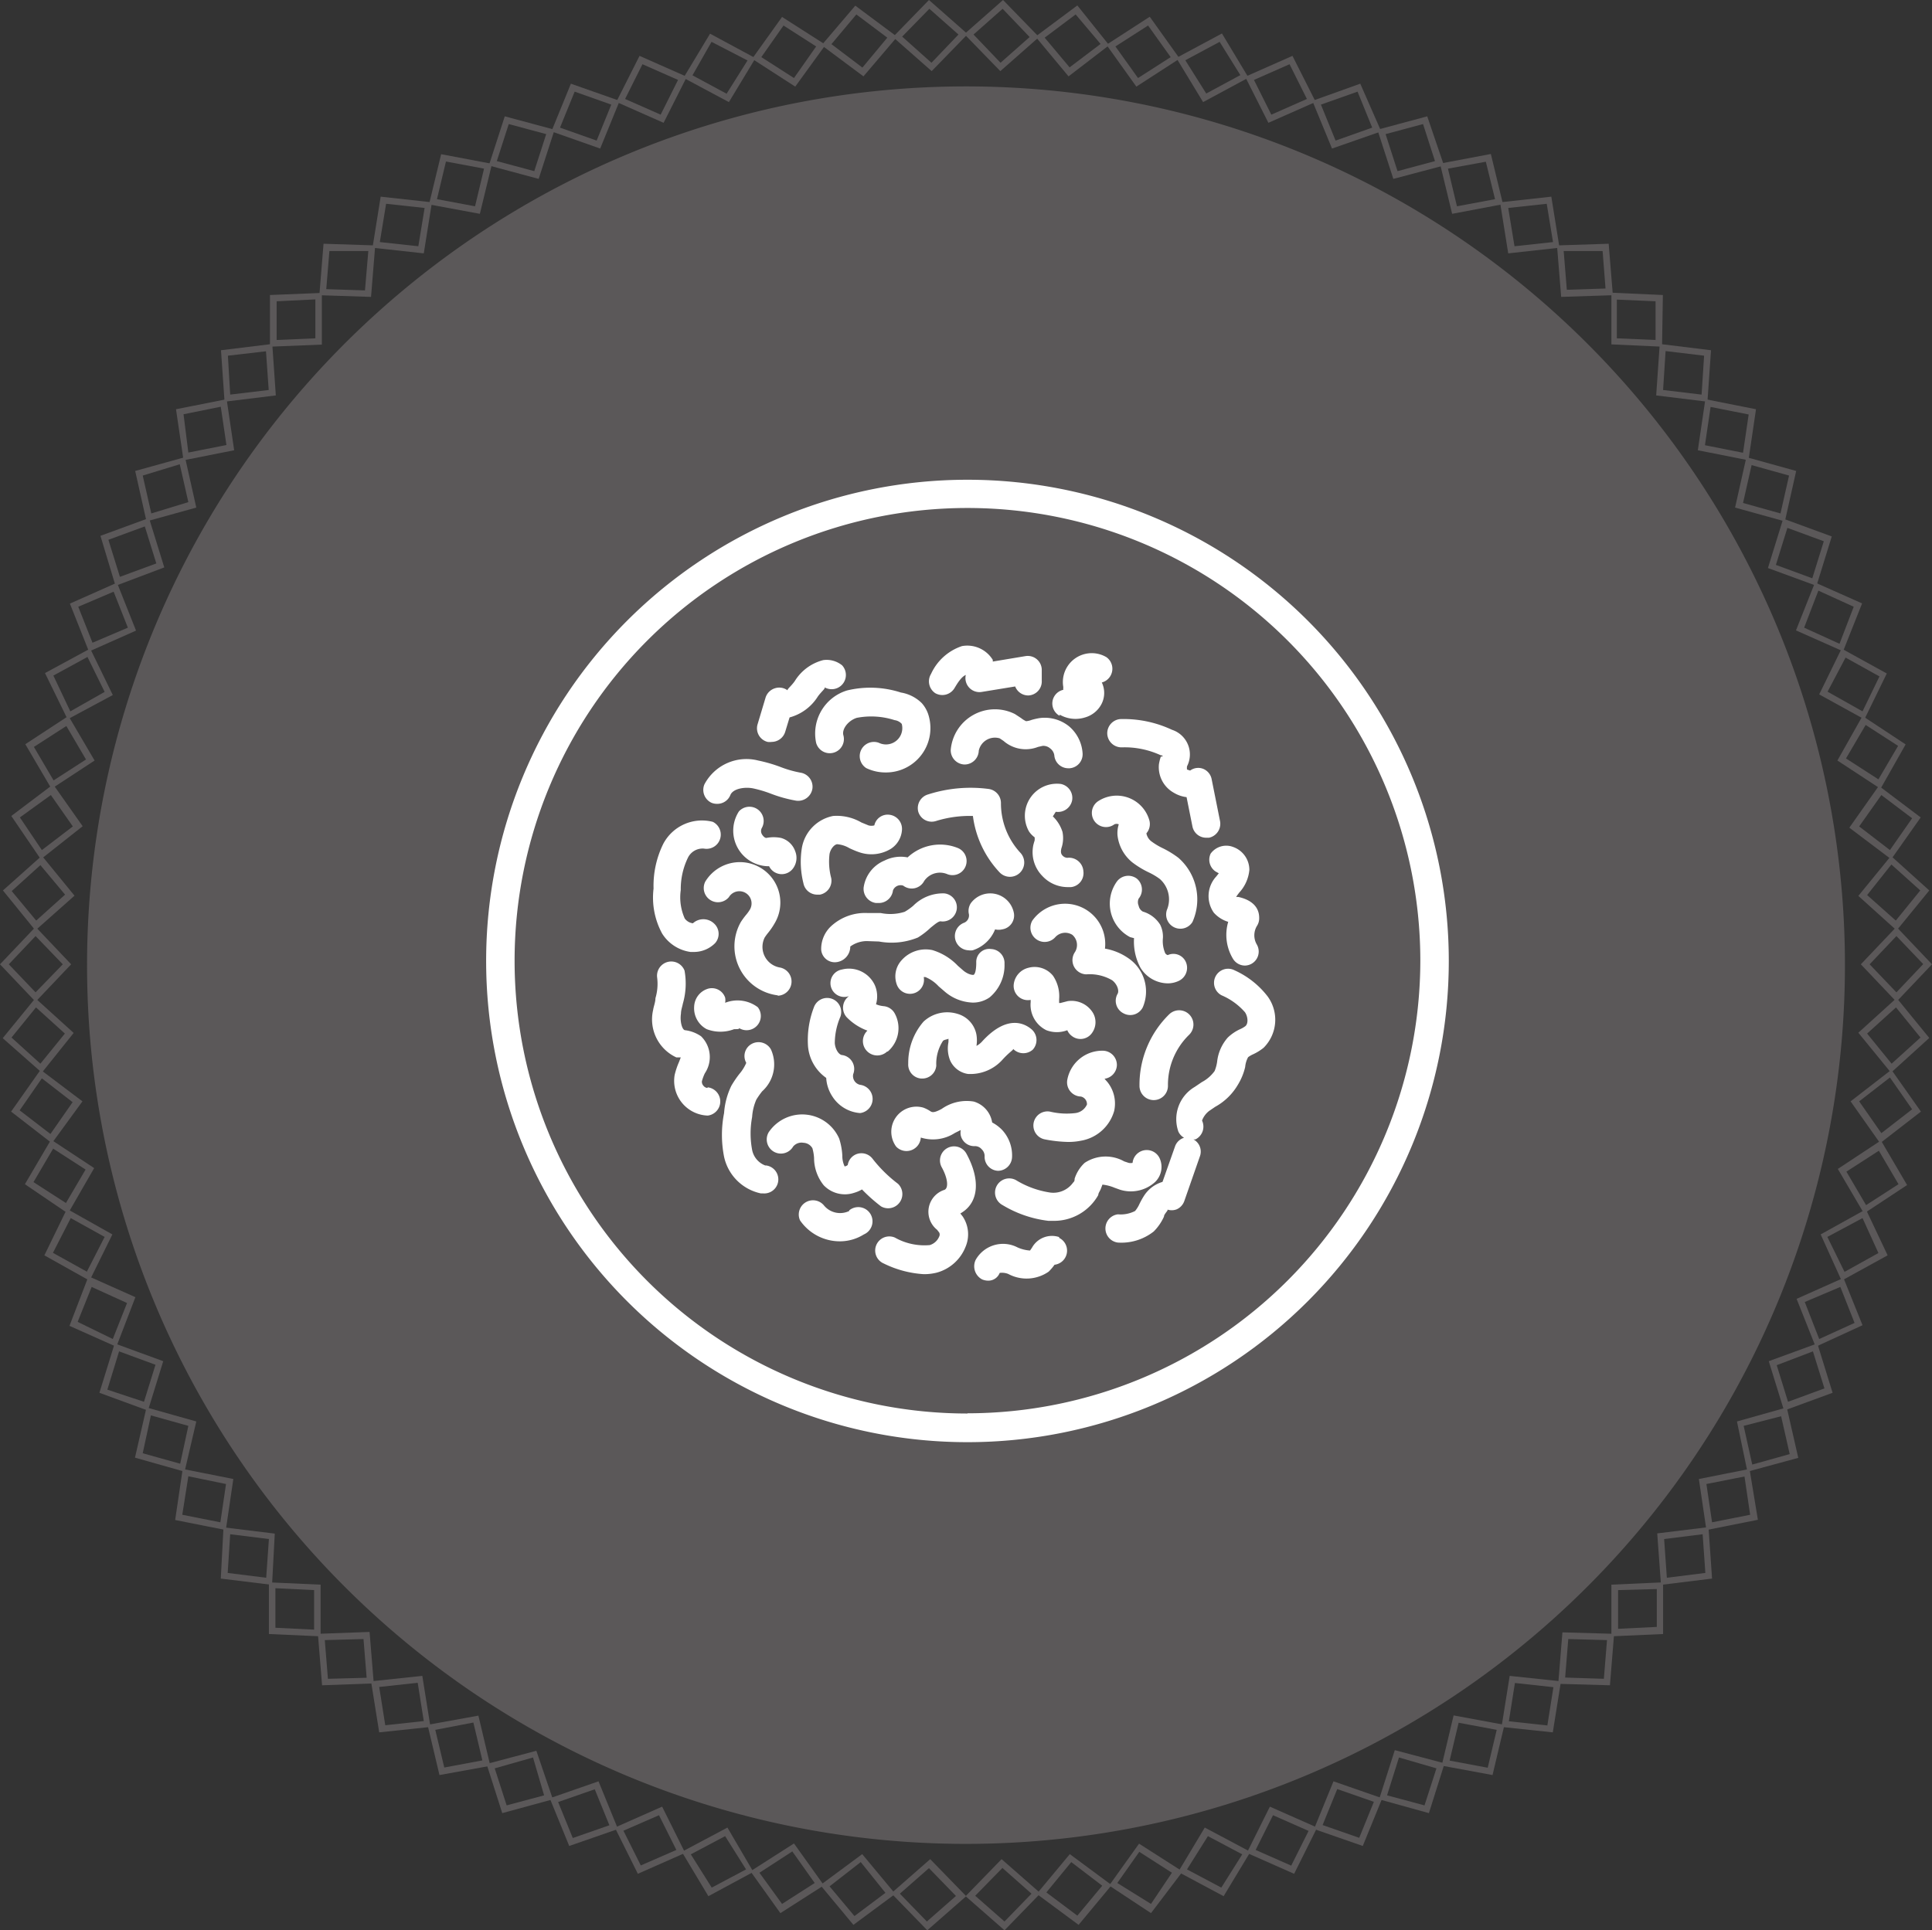
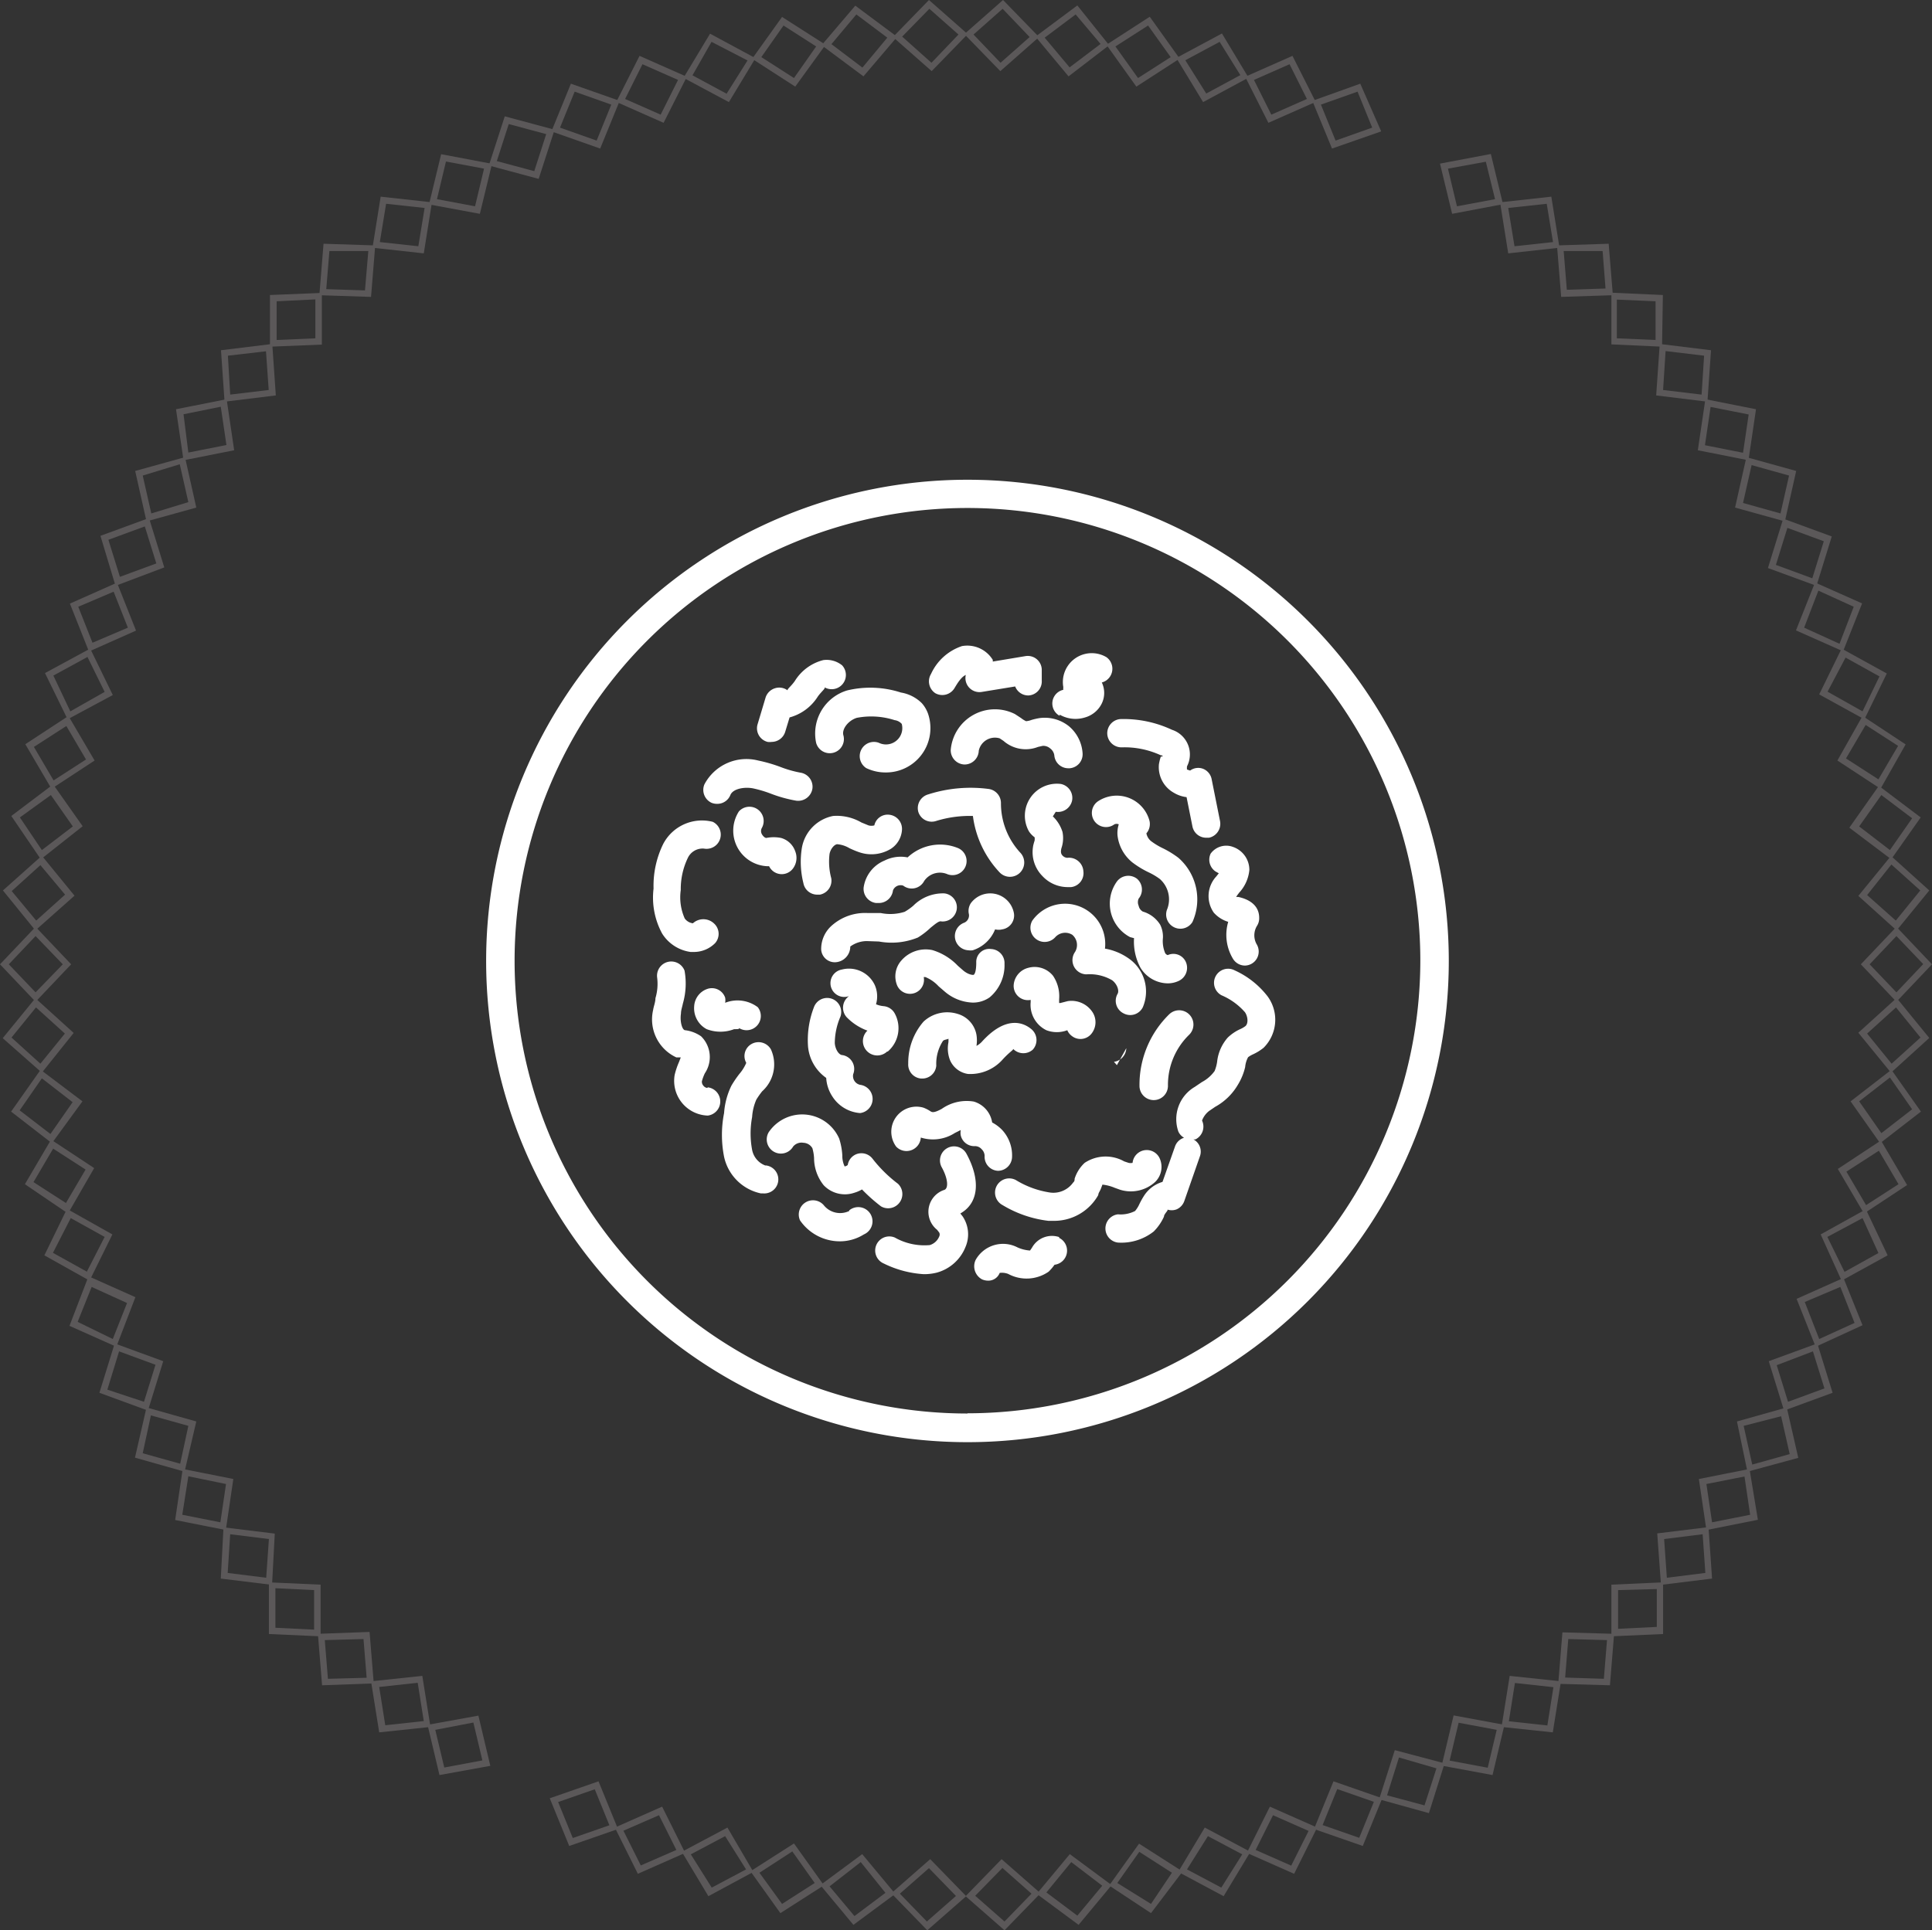
<svg xmlns="http://www.w3.org/2000/svg" viewBox="0 0 92.32 92.26">
  <rect x="0" y="0" width="92.32" height="92.26" fill="#333333" stroke="none" />
  <g fill="#5b5859">
    <path d="m48 92.26-1.86-1.63 1.72-1.77 1.86 1.63zm-1.4-1.65 1.4 1.23 1.29-1.33-1.39-1.23z" />
    <path d="m51.54 92-2-1.48 1.58-1.9 2 1.48zm-1.54-1.55 1.48 1.11 1.19-1.43-1.48-1.13z" />
    <path d="m55 91.44-2-1.32 1.43-2 2.08 1.33zm-1.61-1.44 1.61 1 1-1.49-1.56-1z" />
    <path d="m58.47 90.63-2.17-1.16 1.27-2.12 2.18 1.16zm-1.75-1.28 1.64.87 1-1.59-1.64-.87z" />
    <path d="m61.84 89.56-2.26-1 1.1-2.21 2.26 1zm-1.84-1.14 1.7.75.83-1.66-1.7-.75z" />
    <path d="m65.12 88.23-2.33-.81.93-2.28 2.33.81zm-1.92-1 1.75.61.7-1.72-1.75-.61z" />
    <path d="m68.28 86.66-2.38-.66.75-2.35 2.38.63zm-2-.85 1.79.48.57-1.77-1.79-.52z" />
    <path d="m71.32 84.84-2.43-.45.57-2.4 2.43.45zm-2.05-.69 1.82.34.43-1.81-1.82-.34z" />
    <path d="m74.2 82.8-2.45-.26.39-2.44 2.45.26zm-2.1-.53 1.84.2.29-1.83-1.84-.2z" />
    <path d="m76.93 80.55-2.47-.07.2-2.46 2.47.07zm-2.14-.37 1.85.06.15-1.85-1.85-.05z" />
    <path d="m77 78.21v-2.47l2.47-.11v2.47zm.32-2.21v1.85l1.85-.09v-1.81z" />
    <path d="m79.37 75.75-.18-2.46 2.45-.3.17 2.46zm.15-2.19.13 1.85 1.84-.23-.13-1.85z" />
    <path d="m81.54 73.13-.36-2.44 2.42-.48.4 2.43zm0-2.2.27 1.83 1.82-.36-.27-1.83z" />
    <path d="m83.5 70.34-.5-2.4 2.38-.67.55 2.41zm-.18-2.19.41 1.85 1.79-.5-.41-1.81z" />
    <path d="m85.25 67.42-.73-2.36 2.32-.85.73 2.36zm-.35-2.17.54 1.75 1.74-.64-.55-1.77z" />
    <path d="m86.76 64.37-.91-2.29 2.24-1 .91 2.26zm-.52-2.14.69 1.77 1.69-.77-.68-1.72z" />
    <path d="m88 61.21-1-2.21 2.16-1.2 1.04 2.2zm-.68-2.09.82 1.67 1.62-.9-.76-1.67z" />
    <path d="m89.07 58-1.25-2.13 2.06-1.36 1.25 2.13zm-.84-2 .94 1.6 1.55-1-.94-1.6z" />
    <path d="m89.84 54.64-1.41-2 1.95-1.51 1.41 2zm-1-2 1.06 1.52 1.47-1.14-1.06-1.52z" />
    <path d="m90.36 51.27-1.56-1.91 1.83-1.66 1.56 1.91zm-1.14-1.87 1.17 1.44 1.38-1.25-1.17-1.44z" />
    <path d="m90.62 47.88-1.7-1.79 1.7-1.79 1.7 1.79zm-1.28-1.79 1.28 1.34 1.28-1.35-1.28-1.34z" />
    <path d="m90.63 44.47-1.83-1.65 1.56-1.91 1.83 1.65zm-1.41-1.69 1.37 1.22 1.17-1.44-1.38-1.24z" />
    <path d="m90.37 41.07-2-1.51 1.41-2 2 1.51zm-1.53-1.57 1.47 1.13 1.06-1.52-1.47-1.11z" />
    <path d="m89.86 37.7-2.06-1.35 1.2-2.13 2.06 1.36zm-1.65-1.45 1.55 1 .94-1.6-1.55-1z" />
    <path d="m89.09 34.38-2.16-1.19 1.07-2.19 2.16 1.19zm-1.76-1.32 1.67.94.81-1.67-1.62-.9z" />
    <path d="m88.07 31.13-2.25-1 .91-2.29 2.25 1zm-1.86-1.13 1.69.77.68-1.77-1.69-.77z" />
    <path d="m86.8 28-2.32-.85.73-2.36 2.32.85zm-1.94-1 1.74.64.55-1.77-1.74-.64z" />
    <path d="m85.29 24.92-2.38-.66.54-2.41 2.38.66zm-2-.88 1.79.5.41-1.81-1.79-.5z" />
    <path d="m83.55 22-2.42-.48.36-2.44 2.42.48zm-2.08-.72 1.82.36.27-1.83-1.82-.36z" />
    <path d="m81.59 19.2-2.45-.3.17-2.46 2.45.3zm-2.12-.56 1.84.22.12-1.86-1.84-.22z" />
    <path d="m79.42 16.57-2.42-.11v-2.47l2.46.11zm-2.16-.4 1.85.08v-1.85l-1.85-.08z" />
    <path d="m74.6 14.19-.2-2.46 2.47-.08.2 2.46zm.12-2.19.15 1.85 1.85-.06-.14-1.79z" />
    <path d="m72.07 12.11-.39-2.44 2.45-.27.39 2.44zm0-2.17.3 1.83 1.84-.2-.3-1.83z" />
    <path d="m69.39 10.22-.58-2.4 2.43-.46.58 2.4zm-.2-2.16.43 1.8 1.82-.34-.44-1.79z" />
-     <path d="m66.58 8.55-.76-2.35 2.38-.64.8 2.35zm-.37-2.14.57 1.77 1.79-.48-.57-1.77z" />
    <path d="m63.65 7.1-.94-2.28 2.29-.82 1 2.28zm-.53-2.1.7 1.72 1.75-.62-.7-1.72z" />
    <path d="m60.61 5.87-1.11-2.2 2.26-1 1.11 2.2zm-.69-2.05.83 1.66 1.7-.75-.83-1.66z" />
    <path d="m57.49 4.88-1.28-2.11 2.18-1.17 1.27 2.11zm-.85-2 1 1.59 1.63-.88-.99-1.59z" />
    <path d="m54.3 4.14-1.43-2 2.07-1.34 1.43 2zm-1-1.92 1.08 1.51 1.56-1-1.08-1.51z" />
    <path d="m51.06 3.65-1.58-1.9 2-1.49 1.52 1.9zm-1.14-1.85 1.19 1.42 1.48-1.12-1.19-1.41z" />
    <path d="m47.8 3.4-1.72-1.77 1.85-1.63 1.72 1.77zm-1.28-1.75 1.29 1.35 1.39-1.23-1.29-1.35z" />
    <path d="m44.52 3.4-1.85-1.63 1.72-1.77 1.85 1.63zm-1.41-1.65 1.4 1.25 1.29-1.35-1.39-1.23z" />
    <path d="m41.26 3.65-2-1.49 1.61-1.89 2 1.49zm-1.53-1.54 1.48 1.12 1.19-1.43-1.48-1.11z" />
    <path d="m38 4.14-2.06-1.33 1.43-2 2.08 1.33zm-1.62-1.41 1.56 1 1.06-1.51-1.56-1z" />
    <path d="m34.83 4.88-2.17-1.16 1.27-2.11 2.17 1.17zm-1.74-1.28 1.63.88 1-1.59-1.72-.89z" />
    <path d="m31.71 5.87-2.26-1 1.11-2.2 2.26 1zm-1.84-1.14 1.7.75.83-1.66-1.7-.75z" />
    <path d="m28.68 7.1-2.33-.82.93-2.28 2.33.82zm-1.92-1 1.75.62.7-1.72-1.75-.62z" />
    <path d="m25.74 8.55-2.38-.64.76-2.35 2.38.64zm-2-.85 1.79.48.57-1.77-1.79-.48z" />
    <path d="m22.93 10.22-2.43-.45.58-2.4 2.43.46zm-2.05-.7 1.82.34.43-1.8-1.82-.34z" />
    <path d="m20.25 12.11-2.45-.27.39-2.44 2.45.27zm-2.1-.54 1.84.2.3-1.83-1.84-.2z" />
    <path d="m17.73 14.19-2.47-.08.2-2.46 2.47.08zm-2.14-.37 1.85.06.16-1.88h-1.86z" />
    <path d="m12.9 16.57v-2.47l2.48-.1v2.47zm.32-2.17v1.85l1.85-.08v-1.86z" />
    <path d="m10.73 19.2-.17-2.46 2.45-.3.17 2.46zm.16-2.2.11 1.86 1.84-.22-.13-1.85z" />
    <path d="m8.77 22-.36-2.44 2.42-.48.36 2.44zm0-2.2.23 1.83 1.82-.36-.27-1.83z" />
    <path d="m7 24.92-.54-2.41 2.38-.66.54 2.41zm-.18-2.19.41 1.81 1.77-.54-.41-1.81z" />
    <path d="m5.52 28-.72-2.39 2.32-.85.73 2.36zm-.34-2.2.55 1.77 1.74-.64-.55-1.77z" />
    <path d="m4.25 31.14-.91-2.29 2.25-1 .91 2.29zm-.51-2.14.68 1.72 1.69-.72-.68-1.72z" />
    <path d="m3.23 34.38-1.08-2.21 2.16-1.17 1.08 2.22zm-.68-2.09.81 1.71 1.64-.93-.82-1.67z" />
    <path d="m2.46 37.7-1.25-2.13 2.06-1.35 1.25 2.13zm-.84-2 .94 1.6 1.55-1-.94-1.6z" />
    <path d="m1.95 41.07-1.41-2.07 2-1.51 1.41 2zm-1-2 1.05 1.56 1.48-1.13-1.05-1.5z" />
    <path d="m1.69 44.47-1.55-1.91 1.86-1.66 1.56 1.91zm-1.13-1.88 1.17 1.41 1.38-1.24-1.18-1.41z" />
    <path d="m1.7 47.88-1.7-1.79 1.7-1.79 1.7 1.79zm-1.28-1.79 1.28 1.34 1.3-1.34-1.3-1.35z" />
    <path d="m2 51.27-1.87-1.65 1.56-1.91 1.83 1.66zm-1.45-1.68 1.38 1.25 1.17-1.44-1.38-1.25z" />
    <path d="m2.48 54.64-1.95-1.51 1.41-2 2 1.51zm-1.54-1.57 1.47 1.13 1.06-1.52-1.47-1.14z" />
    <path d="m3.25 58-2.06-1.4 1.25-2.13 2.06 1.36zm-1.65-1.5 1.55 1 .94-1.6-1.55-1z" />
    <path d="m4.28 61.21-2.16-1.21 1.08-2.22 2.17 1.22zm-1.75-1.33 1.62.9.85-1.66-1.62-.9z" />
    <path d="m5.56 64.37-2.24-1 .91-2.37 2.24 1zm-1.85-1.19 1.68.82.68-1.72-1.69-.77z" />
    <path d="m7.07 67.42-2.32-.85.73-2.36 2.32.85zm-1.94-1 1.75.58.55-1.77-1.74-.64z" />
    <path d="m8.82 70.34-2.37-.67.55-2.4 2.38.67zm-2-.88 1.79.5.39-1.81-1.79-.5z" />
    <path d="m10.79 73.13-2.42-.48.36-2.44 2.42.48zm-2.08-.73 1.82.36.27-1.83-1.8-.37z" />
    <path d="m13 75.75-2.45-.3.13-2.45 2.45.3zm-2.12-.57 1.84.23.13-1.85-1.85-.23z" />
    <path d="m15.32 78.21-2.47-.11v-2.47l2.47.11zm-2.16-.41 1.85.09v-1.89l-1.85-.09z" />
    <path d="m15.39 80.55-.2-2.46 2.47-.09.2 2.46zm.13-2.16.15 1.85 1.85-.05-.15-1.85z" />
    <path d="m18.12 82.8-.39-2.44 2.45-.26.39 2.44zm0-2.17.29 1.83 1.84-.2-.29-1.83z" />
    <path d="m21 84.84-.57-2.4 2.43-.44.57 2.4zm-.2-2.16.43 1.8 1.82-.34-.43-1.81z" />
-     <path d="m24 86.66-.75-2.35 2.38-.63.79 2.32zm-.36-2.14.57 1.77 1.79-.48-.53-1.81z" />
    <path d="m27.2 88.23-.93-2.28 2.33-.81.93 2.28zm-.53-2.1.7 1.72 1.75-.61-.7-1.72z" />
    <path d="m30.48 89.56-1.1-2.21 2.26-1 1.1 2.21zm-.69-2.06.83 1.66 1.7-.74-.83-1.66z" />
    <path d="m33.85 90.63-1.27-2.12 2.18-1.16 1.24 2.12zm-.84-2 1 1.59 1.64-.87-1-1.59z" />
    <path d="m37.29 91.44-1.43-2 2.08-1.33 1.43 2zm-1-1.93 1.08 1.49 1.56-1-1.07-1.51z" />
    <path d="m40.78 92-1.58-1.9 2-1.48 1.58 1.9zm-1.14-1.84 1.19 1.42 1.48-1.11-1.18-1.47z" />
    <path d="m44.31 92.26-1.72-1.77 1.86-1.63 1.72 1.77zm-1.31-1.75 1.29 1.33 1.39-1.22-1.29-1.33z" />
-     <path d="m46.16 88.13a42 42 0 1 0 -42-42 42 42 0 0 0 42 42" />
  </g>
  <path d="m46.23 22.93a23 23 0 1 0 23 23 23 23 0 0 0 -23-23zm0 44.63a21.64 21.64 0 1 1 21.64-21.65 21.66 21.66 0 0 1 -21.64 21.64z" fill="#fff" />
  <path d="m34 38.37a.68.68 0 0 0 .26.05.67.67 0 0 0 .64-.42c.12-.3.66-.4 1.08-.32a5.76 5.76 0 0 1 .87.26 6.41 6.41 0 0 0 1.2.33.69.69 0 0 0 .77-.57.68.68 0 0 0 -.57-.77 5.3 5.3 0 0 1 -.95-.27 7.17 7.17 0 0 0 -1.07-.31 2.27 2.27 0 0 0 -2.57 1.14.68.68 0 0 0 .34.88z" fill="#fff" />
-   <path d="m37.19 47.59a.68.68 0 0 0 .06-1.35 1 1 0 0 1 -.71-1.43 2.62 2.62 0 0 1 .16-.22 3.3 3.3 0 0 0 .31-.45 1.93 1.93 0 0 0 -3.31-2 .68.68 0 0 0 1.13.74.58.58 0 0 1 1 .6 1.9 1.9 0 0 1 -.19.26 3.62 3.62 0 0 0 -.24.33 2.36 2.36 0 0 0 1.74 3.5z" fill="#fff" />
  <path d="m42.48 38.94a.65.65 0 0 0 -.7.51.52.52 0 0 1 -.28 0l-.34-.14a2.34 2.34 0 0 0 -1.35-.31 1.88 1.88 0 0 0 -1.49 1.51 4.19 4.19 0 0 0 .07 1.7.67.67 0 0 0 .66.55h.13a.68.68 0 0 0 .54-.79 3.05 3.05 0 0 1 -.08-1.16c.05-.24.22-.44.36-.46a1.35 1.35 0 0 1 .59.19c.15.07.31.14.46.19a1.78 1.78 0 0 0 1.52-.16 1.16 1.16 0 0 0 .53-.9.68.68 0 0 0 -.62-.73z" fill="#fff" />
  <path d="m39 35.51a.67.67 0 1 0 1.3-.37c-.08-.29.23-.7.64-.83a3.64 3.64 0 0 1 1.81.11.55.55 0 0 1 .34.18.78.78 0 0 1 -1.1.9.68.68 0 0 0 -.6 1.21 2.12 2.12 0 0 0 .93.21 2.12 2.12 0 0 0 2.07-2.66 1.53 1.53 0 0 0 -.34-.65 1.84 1.84 0 0 0 -1-.51 4.74 4.74 0 0 0 -2.57-.1 2.15 2.15 0 0 0 -1.48 2.51z" fill="#fff" />
  <path d="m44.47 44.34c.19-.15.4-.34.51-.3a.68.68 0 0 0 .74-.6.67.67 0 0 0 -.6-.74 2 2 0 0 0 -1.48.59 2.68 2.68 0 0 1 -.41.29 2.27 2.27 0 0 1 -1.14.06h-.62a2.39 2.39 0 0 0 -1.78.65 1.49 1.49 0 0 0 -.45 1.1.65.65 0 0 0 .7.6.75.75 0 0 0 .69-.75 1.35 1.35 0 0 1 .79-.26l.58.02a3.32 3.32 0 0 0 1.86-.19 3.64 3.64 0 0 0 .61-.47z" fill="#fff" />
  <path d="m43.88 38.8a.67.67 0 0 0 .85.44 5.42 5.42 0 0 1 1.76-.24 4.83 4.83 0 0 0 1.27 2.69.67.67 0 0 0 1-.93 3.47 3.47 0 0 1 -.93-2.38.68.68 0 0 0 -.58-.67 6.65 6.65 0 0 0 -2.9.26.68.68 0 0 0 -.47.83z" fill="#fff" />
  <path d="m51.09 34.72a1.85 1.85 0 0 0 -1.4-.4 3.11 3.11 0 0 0 -.4.09.93.93 0 0 1 -.26.06 1.2 1.2 0 0 1 -.24-.15l-.29-.19a2.12 2.12 0 0 0 -3.07 1.72.68.68 0 0 0 .66.69.68.68 0 0 0 .68-.66.79.79 0 0 1 1-.59l.18.12a1.61 1.61 0 0 0 1.65.29l.22-.05a.49.49 0 0 1 .36.12.5.5 0 0 1 .2.33.67.67 0 0 0 .67.62h.06a.67.67 0 0 0 .62-.73 1.84 1.84 0 0 0 -.64-1.27z" fill="#fff" />
  <path d="m56.31 41a4.5 4.5 0 0 0 -.77-.47 3.22 3.22 0 0 1 -.54-.33.63.63 0 0 1 -.22-.37.68.68 0 0 0 .15-.59 1.62 1.62 0 0 0 -2.48-.93.67.67 0 1 0 .8 1.09.25.25 0 0 1 .21 0 1.38 1.38 0 0 0 -.06.53 1.94 1.94 0 0 0 .71 1.29 4.44 4.44 0 0 0 .77.47 3.14 3.14 0 0 1 .54.32 1.3 1.3 0 0 1 .34 1.48.68.68 0 0 0 1.22.58 2.64 2.64 0 0 0 -.67-3.07z" fill="#fff" />
  <path d="m59 46.38a.67.67 0 1 0 -.63 1.19 3.1 3.1 0 0 1 1.12.81c.15.22.17.57 0 .68a1.29 1.29 0 0 1 -.23.13 2.12 2.12 0 0 0 -.59.4 2.08 2.08 0 0 0 -.51 1.16 1.88 1.88 0 0 1 -.12.44 1.77 1.77 0 0 1 -.61.53l-.34.23a1.79 1.79 0 0 0 -.78 2.14.66.66 0 0 0 .27.29.66.66 0 0 0 -.43.41l-.6 1.7a1.58 1.58 0 0 0 -.9.69c-.07.11-.14.24-.2.36a1.44 1.44 0 0 1 -.21.34 1.51 1.51 0 0 1 -.82.16.68.68 0 0 0 0 1.35 2.5 2.5 0 0 0 1.71-.53 2.42 2.42 0 0 0 .49-.71c0-.08.08-.17.13-.24s.07-.09 0-.11a.66.66 0 0 0 .48 0 .68.68 0 0 0 .36-.39l.75-2.15a.66.66 0 0 0 -.31-.8h.09a.68.68 0 0 0 .32-.9s.08-.27.35-.47l.28-.19a2.83 2.83 0 0 0 1.08-1.05 2.88 2.88 0 0 0 .35-.85 1.2 1.2 0 0 1 .14-.47 1.21 1.21 0 0 1 .24-.14 2.39 2.39 0 0 0 .5-.31 1.89 1.89 0 0 0 .19-2.46 4.14 4.14 0 0 0 -1.57-1.24z" fill="#fff" />
  <path d="m33.8 52a.28.28 0 0 1 -.19-.11.28.28 0 0 1 -.07-.21 2.23 2.23 0 0 1 .14-.38 1.39 1.39 0 0 0 -.18-1.77 1.71 1.71 0 0 0 -.76-.29c-.14 0-.26-.41-.2-.8 0-.16.06-.31.09-.47a3.46 3.46 0 0 0 .08-1.58.68.68 0 0 0 -1.31.32 2.4 2.4 0 0 1 -.08 1c0 .19-.08.37-.11.56a2 2 0 0 0 1.11 2.27h.21l-.08.21a3.65 3.65 0 0 0 -.21.62 1.66 1.66 0 0 0 1.58 1.95.68.68 0 0 0 0-1.35z" fill="#fff" />
  <path d="m38.82 54.88a2.11 2.11 0 0 1 .08.47 2.08 2.08 0 0 0 .46 1.3 1.4 1.4 0 0 0 1.46.36 1.62 1.62 0 0 0 .37-.16 8 8 0 0 0 .91.81.68.68 0 0 0 .81-1.08 6.51 6.51 0 0 1 -1.21-1.19.67.67 0 0 0 -.7-.25.66.66 0 0 0 -.49.54.28.28 0 0 1 -.15.07 1.18 1.18 0 0 1 -.11-.52 3.18 3.18 0 0 0 -.15-.81 1.93 1.93 0 0 0 -3.37-.3.67.67 0 1 0 1.17.68.52.52 0 0 1 .49-.18.52.52 0 0 1 .43.26z" fill="#fff" />
  <path d="m53.51 56.86a1.72 1.72 0 0 0 1.68-.36 1 1 0 0 0 .24-1.1.68.68 0 0 0 -1.31.18.44.44 0 0 1 -.19 0l-.21-.07a1.81 1.81 0 0 0 -1.89.07 1.76 1.76 0 0 0 -.48.76c0 .06 0 .12-.07.18a1.16 1.16 0 0 1 -1.09.48 4.37 4.37 0 0 1 -1.65-.6.67.67 0 1 0 -.63 1.2 5.49 5.49 0 0 0 2.18.75h.2a2.42 2.42 0 0 0 2.19-1.23c0-.09.08-.19.12-.29s.07-.19.08-.21a2.05 2.05 0 0 1 .58.15z" fill="#fff" />
  <path d="m49.35 50.17a.68.68 0 0 0 -.09-1c-.31-.25-1.15-.7-2.35.63a1 1 0 0 1 -.25.19 1.68 1.68 0 0 0 0-.53 1.27 1.27 0 0 0 -.9-1 1.66 1.66 0 0 0 -1.63.37 3 3 0 0 0 -.73 2 .67.67 0 0 0 .62.72h.05a.67.67 0 0 0 .67-.62 2 2 0 0 1 .32-1.18c.07-.07.25-.07.26-.11a1.23 1.23 0 0 1 0 .18 1.53 1.53 0 0 0 .08.86 1.11 1.11 0 0 0 .85.65 2.06 2.06 0 0 0 1.67-.7c.33-.36.53-.46.49-.5a.68.68 0 0 0 .94.04z" fill="#fff" />
  <path d="m53.7 48.44a.67.67 0 0 0 .91-.3 1.92 1.92 0 0 0 -.69-2.34 2.79 2.79 0 0 0 -1.12-.46 1.92 1.92 0 0 0 -3.47-1.34.68.68 0 0 0 1.09.8.64.64 0 0 1 .82-.12.64.64 0 0 1 .13.82.68.68 0 0 0 .54 1.07 2.12 2.12 0 0 1 1.23.28c.22.16.35.47.27.64a.67.67 0 0 0 .29.95z" fill="#fff" />
-   <path d="m53.37 50.91a.68.68 0 0 0 -.66-.69 1.7 1.7 0 0 0 -1.71 1.39.68.68 0 0 0 .65.8.37.37 0 0 1 .29.38.7.7 0 0 1 -.55.41 3.45 3.45 0 0 1 -1.22-.07.67.67 0 0 0 -.23 1.33 6.42 6.42 0 0 0 1.1.12 3 3 0 0 0 .62-.06 2 2 0 0 0 1.58-1.42 1.64 1.64 0 0 0 -.32-1.38l-.14-.16a.68.68 0 0 0 .59-.65z" fill="#fff" />
+   <path d="m53.37 50.91l-.14-.16a.68.68 0 0 0 .59-.65z" fill="#fff" />
  <path d="m39.48 51.52a1.8 1.8 0 0 0 .29.88 1.72 1.72 0 0 0 1.33.8.68.68 0 0 0 0-1.35.43.43 0 0 1 -.33-.51.67.67 0 0 0 -.51-.91c-.18 0-.35-.29-.37-.57a3.23 3.23 0 0 1 .27-1.27.67.67 0 1 0 -1.27-.44 4.36 4.36 0 0 0 -.28 1.85 2.06 2.06 0 0 0 .87 1.52z" fill="#fff" />
  <path d="m45.89 58 .08-.05c.8-.51.88-1.58.21-2.81a.67.67 0 1 0 -1.18.65c.3.54.33 1 .13 1.08a1.1 1.1 0 0 0 -.35 1.91l.1.13a.21.21 0 0 1 0 .19.71.71 0 0 1 -.45.41 2.87 2.87 0 0 1 -1.67-.36.67.67 0 1 0 -.53 1.24 5 5 0 0 0 1.91.51 2.51 2.51 0 0 0 .61-.07 2.06 2.06 0 0 0 1.39-1.24 1.53 1.53 0 0 0 -.14-1.45z" fill="#fff" />
  <path d="m52.91 35.07a.68.68 0 0 0 .7.65 4.12 4.12 0 0 1 1.86.38c.1 0 .13.07 0 .06a2.39 2.39 0 0 0 -.09.36 1.4 1.4 0 0 0 .71 1.37 1.53 1.53 0 0 0 .61.21l.28 1.4a.67.67 0 0 0 .66.54h.13a.68.68 0 0 0 .53-.79l-.4-2a.67.67 0 0 0 -.4-.5.65.65 0 0 0 -.63.08l-.15-.05a.91.91 0 0 1 0-.15 1.24 1.24 0 0 0 -.72-1.75 5.43 5.43 0 0 0 -2.48-.51.68.68 0 0 0 -.61.7z" fill="#fff" />
  <path d="m43.74 47.45a.67.67 0 0 0 .4-.75s0 0 .08 0a1.77 1.77 0 0 1 .63.44l.29.25a2.16 2.16 0 0 0 1.34.53 1.39 1.39 0 0 0 .81-.25 2 2 0 0 0 .71-1.6.67.67 0 0 0 -.64-.71.62.62 0 0 0 -.71.64c0 .47-.09.57-.12.59s-.27 0-.52-.22l-.24-.21a2.79 2.79 0 0 0 -1.22-.75 1.54 1.54 0 0 0 -1.48.5 1.14 1.14 0 0 0 -.2 1.19.67.67 0 0 0 .87.35z" fill="#fff" />
  <path d="m44.69 33.13a.68.68 0 0 0 .92-.24c.12-.2.32-.54.54-.63a.67.67 0 0 0 .77.81l1.59-.26a.67.67 0 0 0 .63.43.67.67 0 0 0 .64-.71v-.54a.67.67 0 0 0 -.78-.63l-1.56.26v-.08a1.43 1.43 0 0 0 -1.47-.66 2.49 2.49 0 0 0 -1.48 1.33.68.68 0 0 0 .2.92z" fill="#fff" />
  <path d="m33 45.5h.17a1.43 1.43 0 0 0 1-.42.67.67 0 0 0 -.06-.95.74.74 0 0 0 -1 0 .57.57 0 0 1 -.39-.23 2.48 2.48 0 0 1 -.19-1.36 3.43 3.43 0 0 1 .34-1.54.78.78 0 0 1 .77-.44.68.68 0 0 0 .42-1.28 2.09 2.09 0 0 0 -2.37 1.06 4.54 4.54 0 0 0 -.46 2.13 3.6 3.6 0 0 0 .41 2.15 1.91 1.91 0 0 0 1.36.88z" fill="#fff" />
  <path d="m36.61 55.72a1 1 0 0 1 -.67-.76 4.26 4.26 0 0 1 0-1.57 2.46 2.46 0 0 1 .2-.83 3.86 3.86 0 0 1 .28-.4 1.73 1.73 0 0 0 .42-2 .68.68 0 0 0 -.93-.26.66.66 0 0 0 -.25.9 2 2 0 0 1 -.33.53 5.35 5.35 0 0 0 -.38.56 3.55 3.55 0 0 0 -.35 1.31 5.38 5.38 0 0 0 0 2.09 2.28 2.28 0 0 0 1.76 1.75h.11a.67.67 0 0 0 .1-1.34z" fill="#fff" />
  <path d="m40.58 57.88a1 1 0 0 1 -1.22-.28.68.68 0 0 0 -1.13.73 2.31 2.31 0 0 0 1.93 1 2.16 2.16 0 0 0 1.12-.33.68.68 0 1 0 -.7-1.15z" fill="#fff" />
  <path d="m55.14 52.58a.68.68 0 0 0 .67-.69 3.34 3.34 0 0 1 1-2.42.68.68 0 0 0 -.93-1 4.71 4.71 0 0 0 -1.43 3.42.68.68 0 0 0 .69.69z" fill="#fff" />
  <path d="m49.36 40.49a1.62 1.62 0 0 0 .45 1.38 1.65 1.65 0 0 0 1.19.53h.18a.67.67 0 0 0 .59-.75.69.69 0 0 0 -.77-.65.33.33 0 0 1 -.22-.1c-.07-.07-.11-.16-.06-.36a1.49 1.49 0 0 0 .05-.78 1.74 1.74 0 0 0 -.46-.74l.14-.22a.69.69 0 0 0 .78-.54.68.68 0 0 0 -.54-.79 1.53 1.53 0 0 0 -1.52 2.27 1.11 1.11 0 0 0 .27.28.77.77 0 0 1 0 .15c-.04.13-.07.23-.08.32z" fill="#fff" />
  <path d="m50.62 59.13a1.09 1.09 0 0 0 -1.31.51l-.09.13a1.73 1.73 0 0 1 -.6-.15 1.5 1.5 0 0 0 -2 .6.71.71 0 0 0 .31.93.74.74 0 0 0 .29.06.58.58 0 0 0 .55-.37.81.81 0 0 1 .41.05 1.85 1.85 0 0 0 1.93-.11 2.39 2.39 0 0 0 .28-.33.68.68 0 0 0 .21-1.29z" fill="#fff" />
  <path d="m36.68 35.46a.67.67 0 0 0 .19 0 .68.68 0 0 0 .65-.48l.21-.69a2.3 2.3 0 0 0 1.35-1c.18-.25.38-.39.32-.44a.68.68 0 0 0 .84-1.05 1.18 1.18 0 0 0 -.9-.25 2.25 2.25 0 0 0 -1.36 1c-.19.27-.39.4-.34.45a.67.67 0 0 0 -.62-.1.68.68 0 0 0 -.44.45l-.38 1.27a.67.67 0 0 0 .48.84z" fill="#fff" />
  <path d="m58.08 41.65.16.09-.12.15a1.38 1.38 0 0 0 -.12 1.73 1.5 1.5 0 0 0 .69.44 2.21 2.21 0 0 0 .23 1.77.67.67 0 0 0 .57.32.67.67 0 0 0 .57-1 .87.87 0 0 1 0-.89.67.67 0 0 0 .11-.39c0-.71-.67-.93-1-1h-.1l.05-.08.09-.12a1.85 1.85 0 0 0 .49-1.09 1.16 1.16 0 0 0 -.78-1.1.92.92 0 0 0 -1.07.32.68.68 0 0 0 .23.85z" fill="#fff" />
  <path d="m34.65 47.93a.66.66 0 0 0 0-.25.67.67 0 0 0 -.86-.41.93.93 0 0 0 -.62.84 1.13 1.13 0 0 0 .6 1.08 1.83 1.83 0 0 0 1.31 0c.17 0 .25 0 .24-.05a.68.68 0 0 0 .89-1 1.61 1.61 0 0 0 -1.56-.21z" fill="#fff" />
  <path d="m43.76 54.85a.68.68 0 0 0 .24-.48 1.93 1.93 0 0 0 1.63-.22l.28-.14a.69.69 0 0 0 0 .26.66.66 0 0 0 .68.51.42.42 0 0 1 .32.15.45.45 0 0 1 .14.32.67.67 0 0 0 .64.71.68.68 0 0 0 .67-.64 1.79 1.79 0 0 0 -.48-1.32 1.88 1.88 0 0 0 -.47-.35 1.24 1.24 0 0 0 -.88-1 2.07 2.07 0 0 0 -1.53.35c-.35.19-.45.17-.53.12a1.64 1.64 0 0 0 -.35-.18 1.2 1.2 0 0 0 -1.3 1.86.68.68 0 0 0 .94.05z" fill="#fff" />
  <path d="m42.27 41.13a1.64 1.64 0 0 0 -1 1.28.68.68 0 0 0 .59.75h.14a.68.68 0 0 0 .67-.6.39.39 0 0 1 .49-.23.67.67 0 0 0 1-.22.91.91 0 0 1 1.08-.34.67.67 0 1 0 .55-1.23 2.27 2.27 0 0 0 -2.42.44 1.72 1.72 0 0 0 -1.1.15z" fill="#fff" />
  <path d="m48.44 43.6a1.15 1.15 0 0 0 -2.05-.43.68.68 0 0 0 -.09.53.38.38 0 0 1 -.22.4.68.68 0 0 0 .2 1.32.69.69 0 0 0 .2 0 1.71 1.71 0 0 0 1.07-1 .72.72 0 0 0 .34 0 .67.67 0 0 0 .55-.82z" fill="#fff" />
  <path d="m50 49.24a1.4 1.4 0 0 0 1 0 .66.66 0 0 0 .21.27.67.67 0 0 0 .95-.11.88.88 0 0 0 .06-1 1.2 1.2 0 0 0 -1.2-.55l-.35.09h-.06s0-.1 0-.18a1.75 1.75 0 0 0 -.29-1.12 1.13 1.13 0 0 0 -1.19-.38.92.92 0 0 0 -.69.8.68.68 0 0 0 .81.73v.11a1.35 1.35 0 0 0 .75 1.34z" fill="#fff" />
  <path d="m38 40.69a1 1 0 0 0 -.68-.64 1.8 1.8 0 0 0 -.7 0c-.07 0-.16-.08-.22-.19a.31.31 0 0 1 0-.28.68.68 0 0 0 -1.09-.8 1.7 1.7 0 0 0 1.33 2.62h.11a.67.67 0 0 0 1.15.1.85.85 0 0 0 .1-.81z" fill="#fff" />
  <path d="m42.42 50.26a1.47 1.47 0 0 0 .33-1.83.67.67 0 0 0 -.53-.34 1.25 1.25 0 0 1 -.36-.09 1.34 1.34 0 0 0 -.06-.92 1.36 1.36 0 0 0 -1.57-.74.66.66 0 1 0 .34 1.27.68.68 0 0 0 -.12 1 2.63 2.63 0 0 0 1 .65.67.67 0 0 0 .94 1z" fill="#fff" />
  <path d="m50.64 34.16a1.52 1.52 0 0 0 .76.2 1.53 1.53 0 0 0 .45-.07 1.28 1.28 0 0 0 .8-.67 1.16 1.16 0 0 0 0-1 .68.68 0 0 0 .22-1.21 1.38 1.38 0 0 0 -2.06 1.43.6.6 0 0 0 0 .13.67.67 0 0 0 -.18 1.24z" fill="#fff" />
  <path d="m54.33 42a.68.68 0 0 0 -.95.12 1.81 1.81 0 0 0 .62 2.67l.19.05a2.63 2.63 0 0 0 .31 1.42 1.55 1.55 0 0 0 1.3.74 1.23 1.23 0 0 0 .51-.11.69.69 0 0 0 .36-.9.65.65 0 0 0 -.87-.34.22.22 0 0 1 -.12-.09 1.47 1.47 0 0 1 -.11-.73 1.29 1.29 0 0 0 -.13-.63 1.45 1.45 0 0 0 -.83-.63.41.41 0 0 1 -.2-.28.42.42 0 0 1 0-.34.68.68 0 0 0 -.08-.95z" fill="#fff" />
</svg>